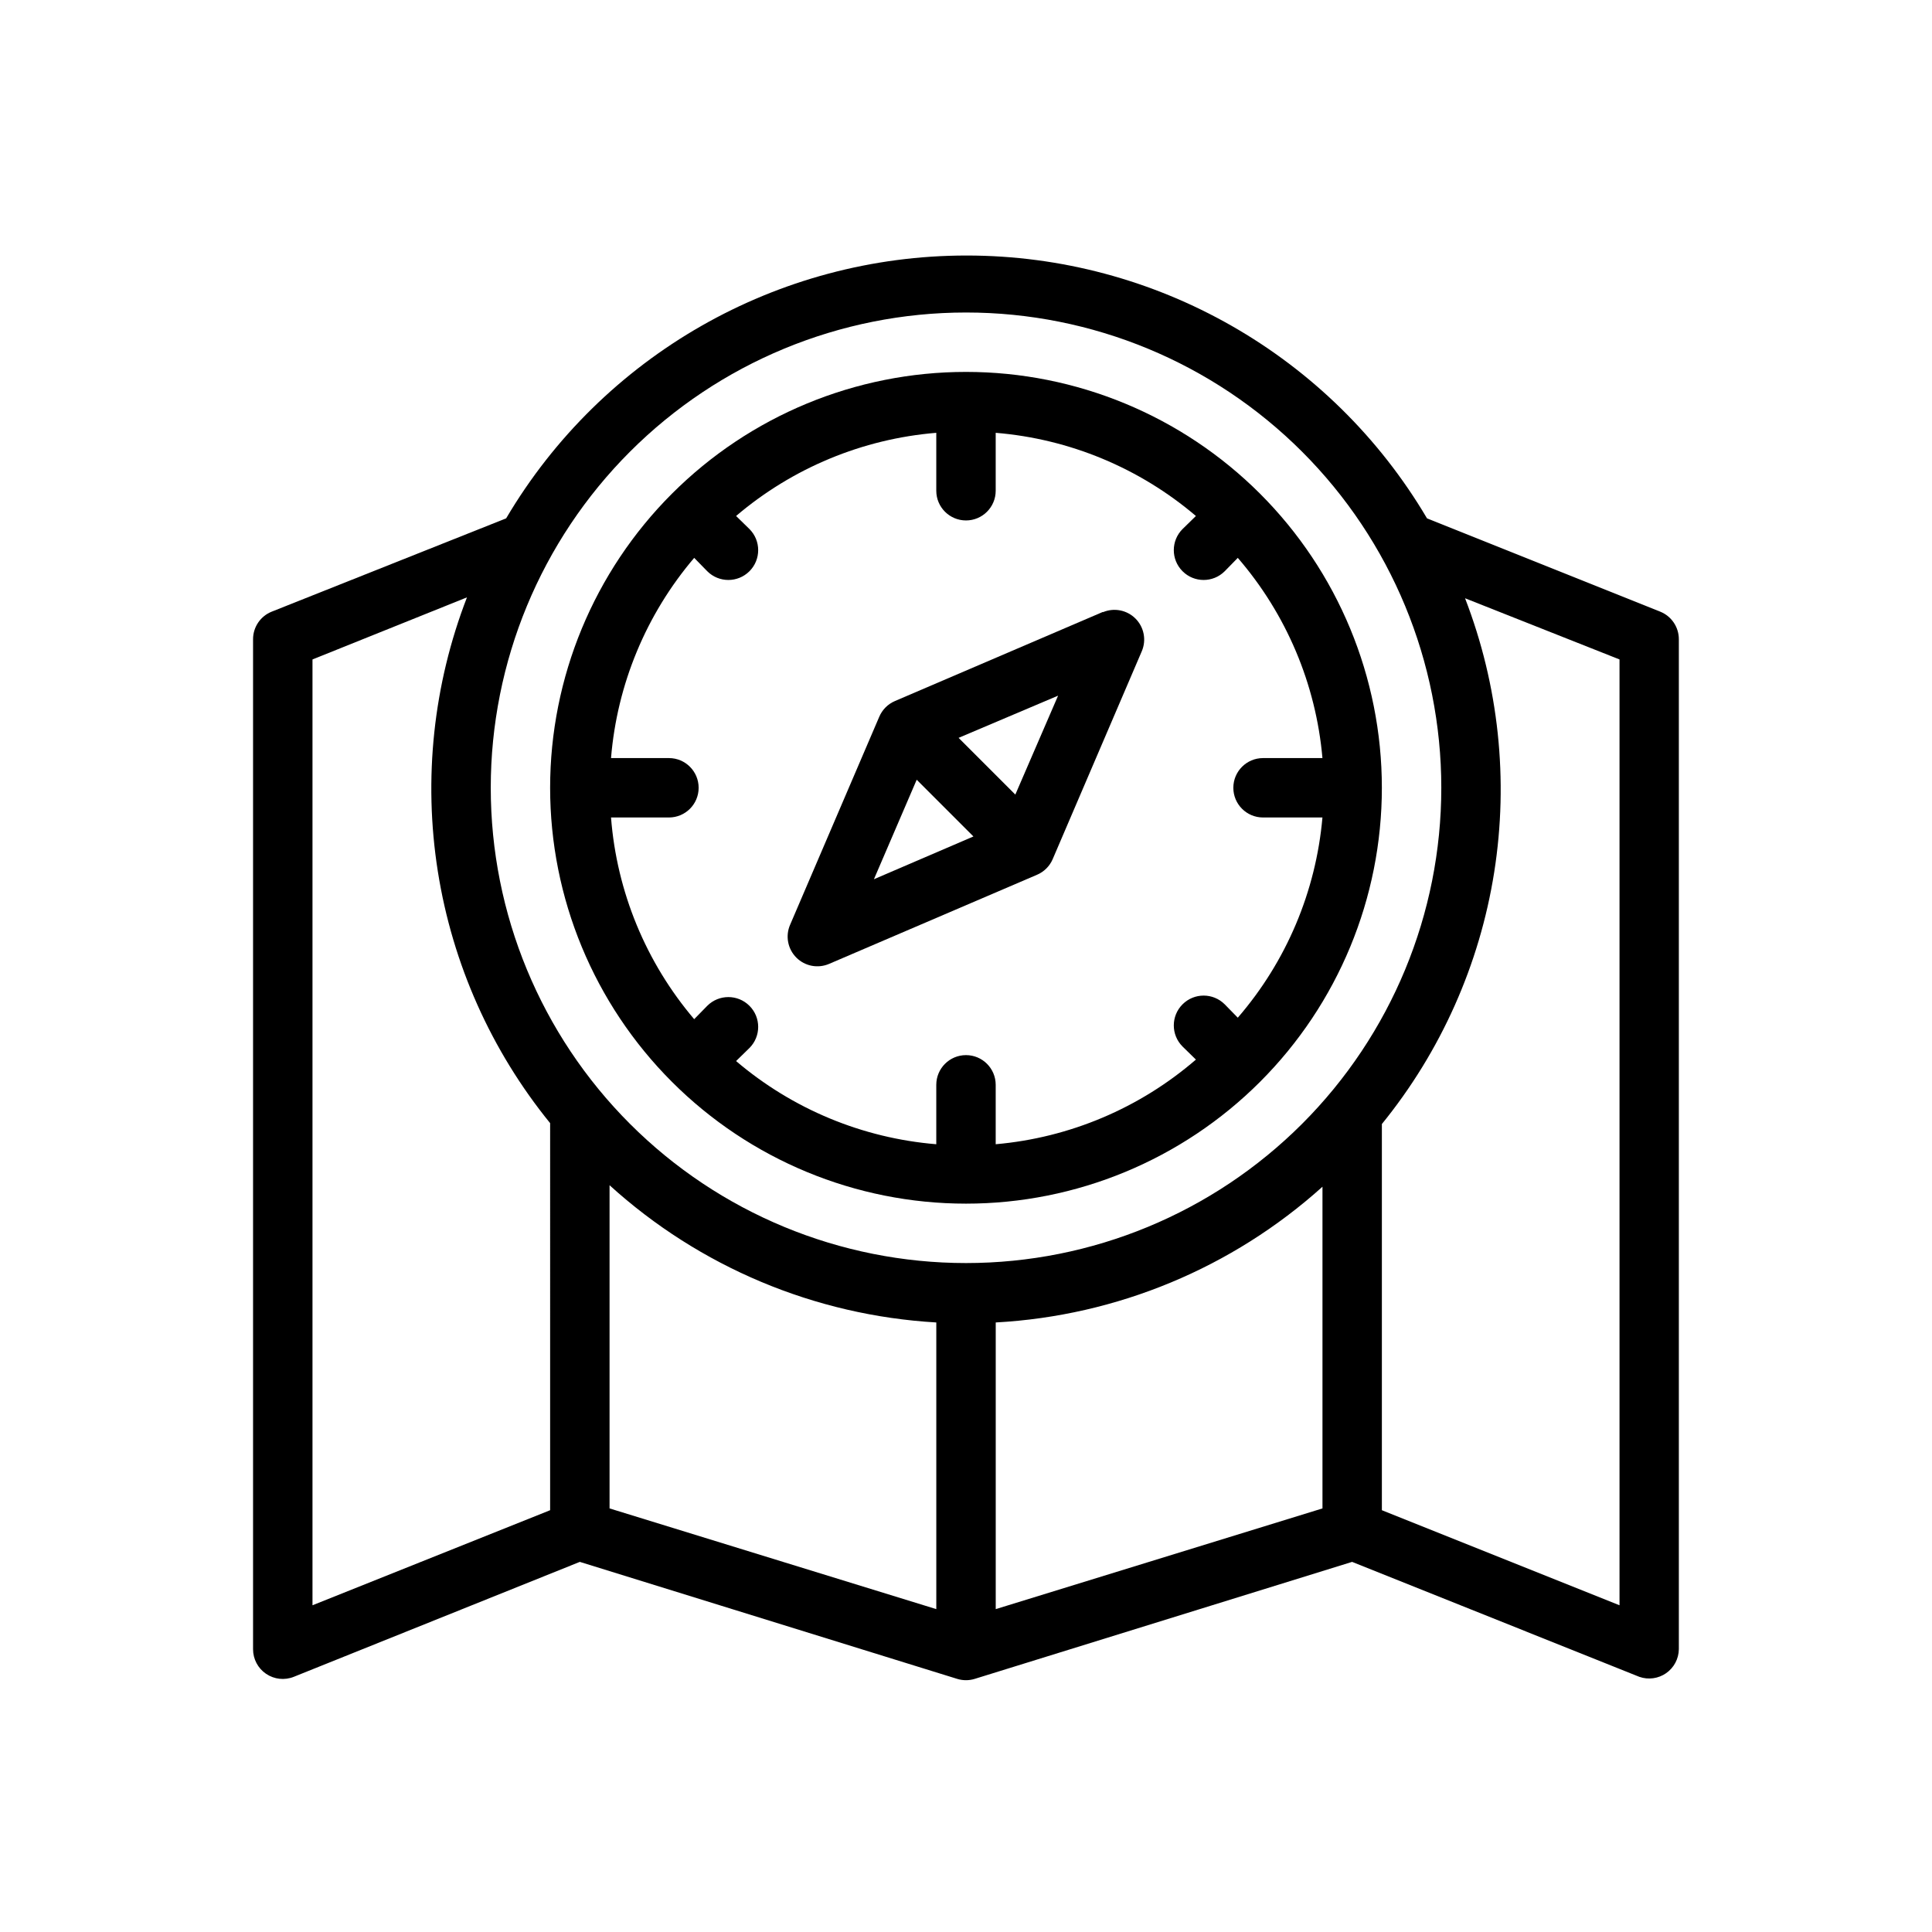
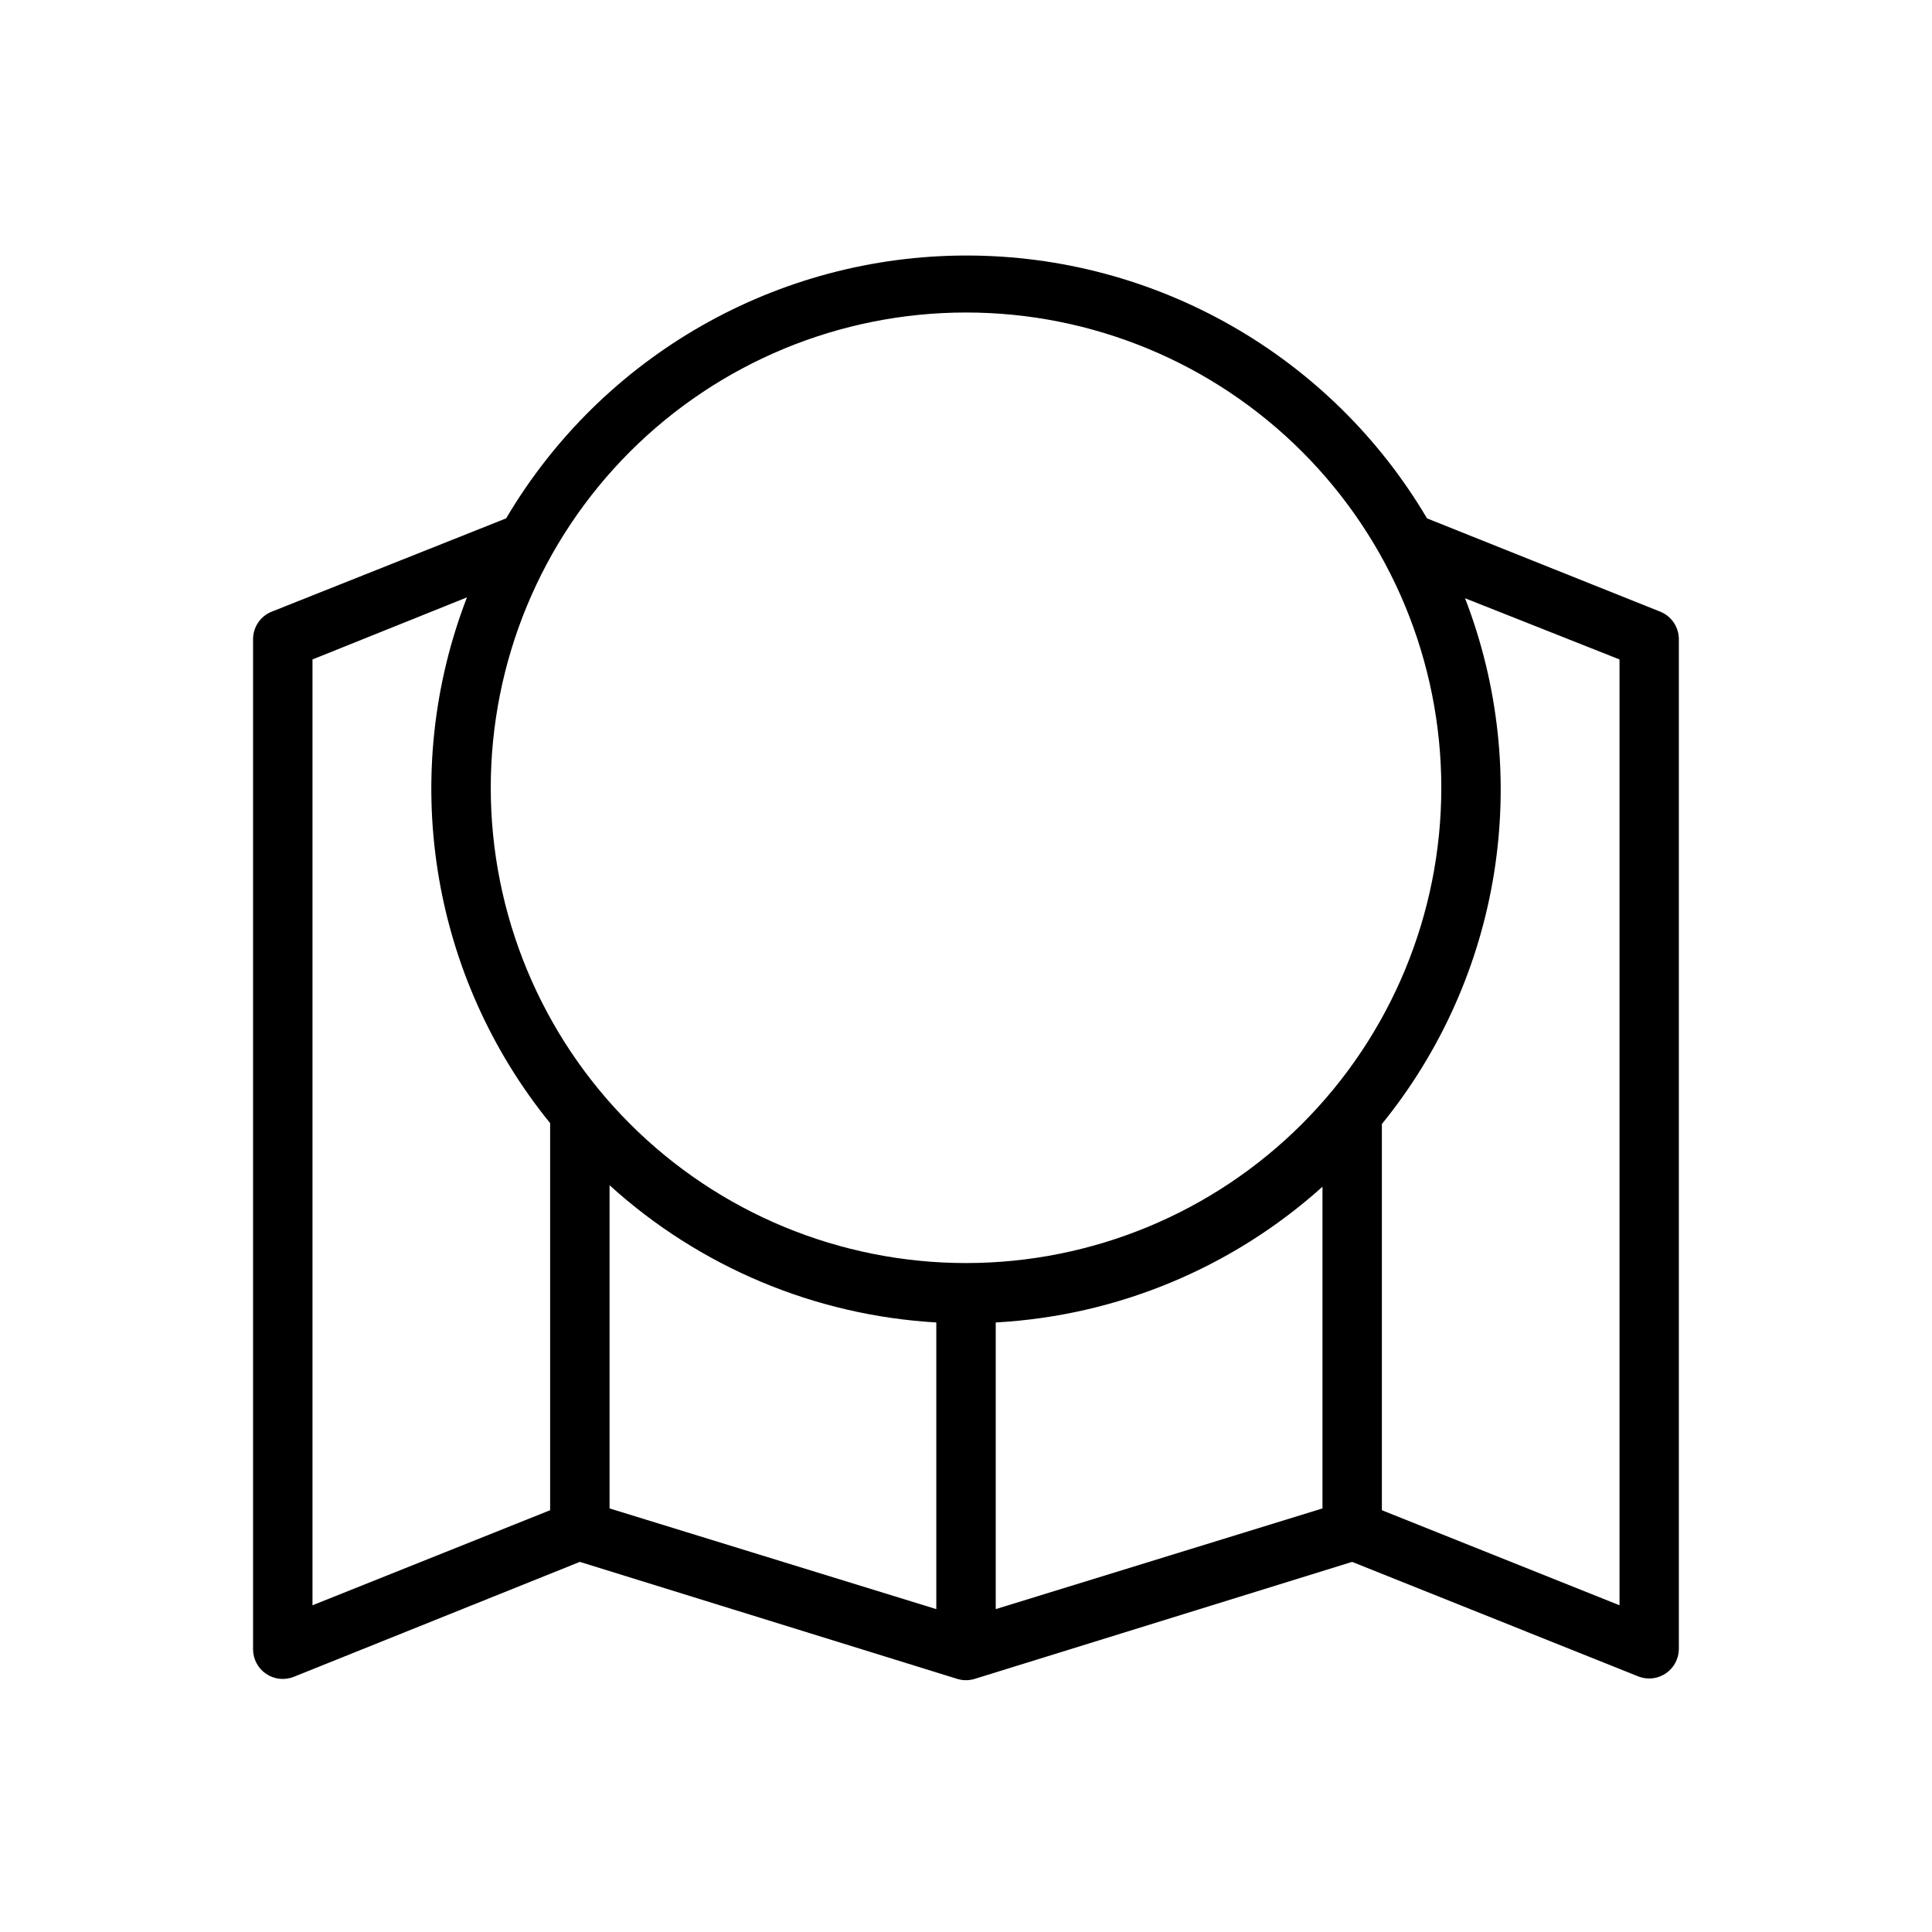
<svg xmlns="http://www.w3.org/2000/svg" fill="#000000" width="800px" height="800px" version="1.1" viewBox="144 144 512 512">
  <g>
    <path d="m583.97 306.09-61.797-24.719c-25.488-43.168-71.887-69.656-122.02-69.656s-96.531 26.488-122.02 69.656l-62.109 24.719c-3 1.191-4.965 4.094-4.961 7.32v267.65c-0.004 2.613 1.289 5.055 3.449 6.519 2.16 1.469 4.91 1.77 7.336 0.801l75.809-30.465 100.05 31.016c1.488 0.453 3.078 0.453 4.566 0l100.05-31.016 76.121 30.465c2.391 0.836 5.035 0.473 7.109-0.977 2.074-1.453 3.324-3.812 3.359-6.344v-267.65c0.004-3.227-1.961-6.129-4.957-7.32zm-294.18 238.13-62.977 25.191v-250.65l40.934-16.453 0.004 0.004c-8.93 23.105-11.59 48.164-7.719 72.629 3.867 24.469 14.137 47.48 29.758 66.703zm102.34 26.215-86.59-26.688v-85.648c23.859 21.664 54.418 34.5 86.59 36.367zm102.34-26.688-86.59 26.688v-75.969c32.121-1.758 62.676-14.453 86.59-35.973zm-94.461-65.023c-33.406 0-65.441-13.27-89.062-36.891s-36.891-55.656-36.891-89.062c0-33.402 13.27-65.441 36.891-89.062s55.656-36.891 89.062-36.891c33.402 0 65.441 13.27 89.059 36.891 23.621 23.621 36.891 55.66 36.891 89.062 0 33.406-13.27 65.441-36.891 89.062-23.617 23.621-55.656 36.891-89.059 36.891zm173.18 90.688-62.977-25.191v-102.34c15.625-19.227 25.891-42.234 29.762-66.703s1.207-49.523-7.719-72.633l40.934 16.215z" />
-     <path d="m400 242.56c-29.23 0-57.262 11.609-77.93 32.277-20.668 20.668-32.281 48.703-32.281 77.93 0 29.23 11.613 57.262 32.281 77.93 20.668 20.668 48.699 32.281 77.93 32.281 29.227 0 57.258-11.613 77.926-32.281 20.668-20.668 32.281-48.699 32.281-77.93 0-29.227-11.613-57.262-32.281-77.93-20.668-20.668-48.699-32.277-77.926-32.277zm72.027 171.14-3.465-3.543c-3.086-3.086-8.09-3.086-11.176 0-3.09 3.086-3.09 8.094 0 11.18l3.543 3.465c-14.891 12.863-33.457 20.715-53.059 22.434v-15.742c0-4.348-3.523-7.875-7.871-7.875s-7.875 3.527-7.875 7.875v15.742c-19.555-1.609-38.117-9.316-53.055-22.043l3.543-3.465v0.004c3.086-3.09 3.086-8.094 0-11.18-3.09-3.086-8.094-3.086-11.18 0l-3.465 3.543c-12.797-15.047-20.512-33.758-22.039-53.453h15.348c4.348 0 7.871-3.523 7.871-7.871s-3.523-7.871-7.871-7.871h-15.348c1.605-19.559 9.316-38.117 22.039-53.059l3.465 3.543c3.086 3.086 8.09 3.086 11.18 0 3.086-3.086 3.086-8.09 0-11.18l-3.543-3.465v0.004c14.938-12.723 33.5-20.434 53.055-22.043v15.352c0 4.348 3.527 7.871 7.875 7.871s7.871-3.523 7.871-7.871v-15.352c19.559 1.609 38.117 9.32 53.059 22.043l-3.543 3.465v-0.004c-3.09 3.09-3.09 8.094 0 11.18 3.086 3.086 8.09 3.086 11.176 0l3.465-3.543c12.867 14.891 20.715 33.457 22.434 53.059h-15.742c-4.348 0-7.871 3.523-7.871 7.871s3.523 7.871 7.871 7.871h15.742c-1.719 19.605-9.566 38.168-22.434 53.059z" />
-     <path d="m436.29 306.16-55.105 23.617c-1.879 0.797-3.375 2.293-4.172 4.172l-23.617 55.105v-0.004c-1.305 2.977-0.645 6.445 1.656 8.738 2.277 2.269 5.703 2.922 8.656 1.656l55.105-23.617c1.879-0.797 3.375-2.293 4.172-4.172l23.617-55.105c1.242-2.949 0.578-6.359-1.688-8.625-2.266-2.266-5.676-2.93-8.625-1.688zm-60.691 70.848 11.336-26.371 15.035 15.035zm37.473-22.434-15.035-15.035 26.367-11.18z" />
  </g>
</svg>